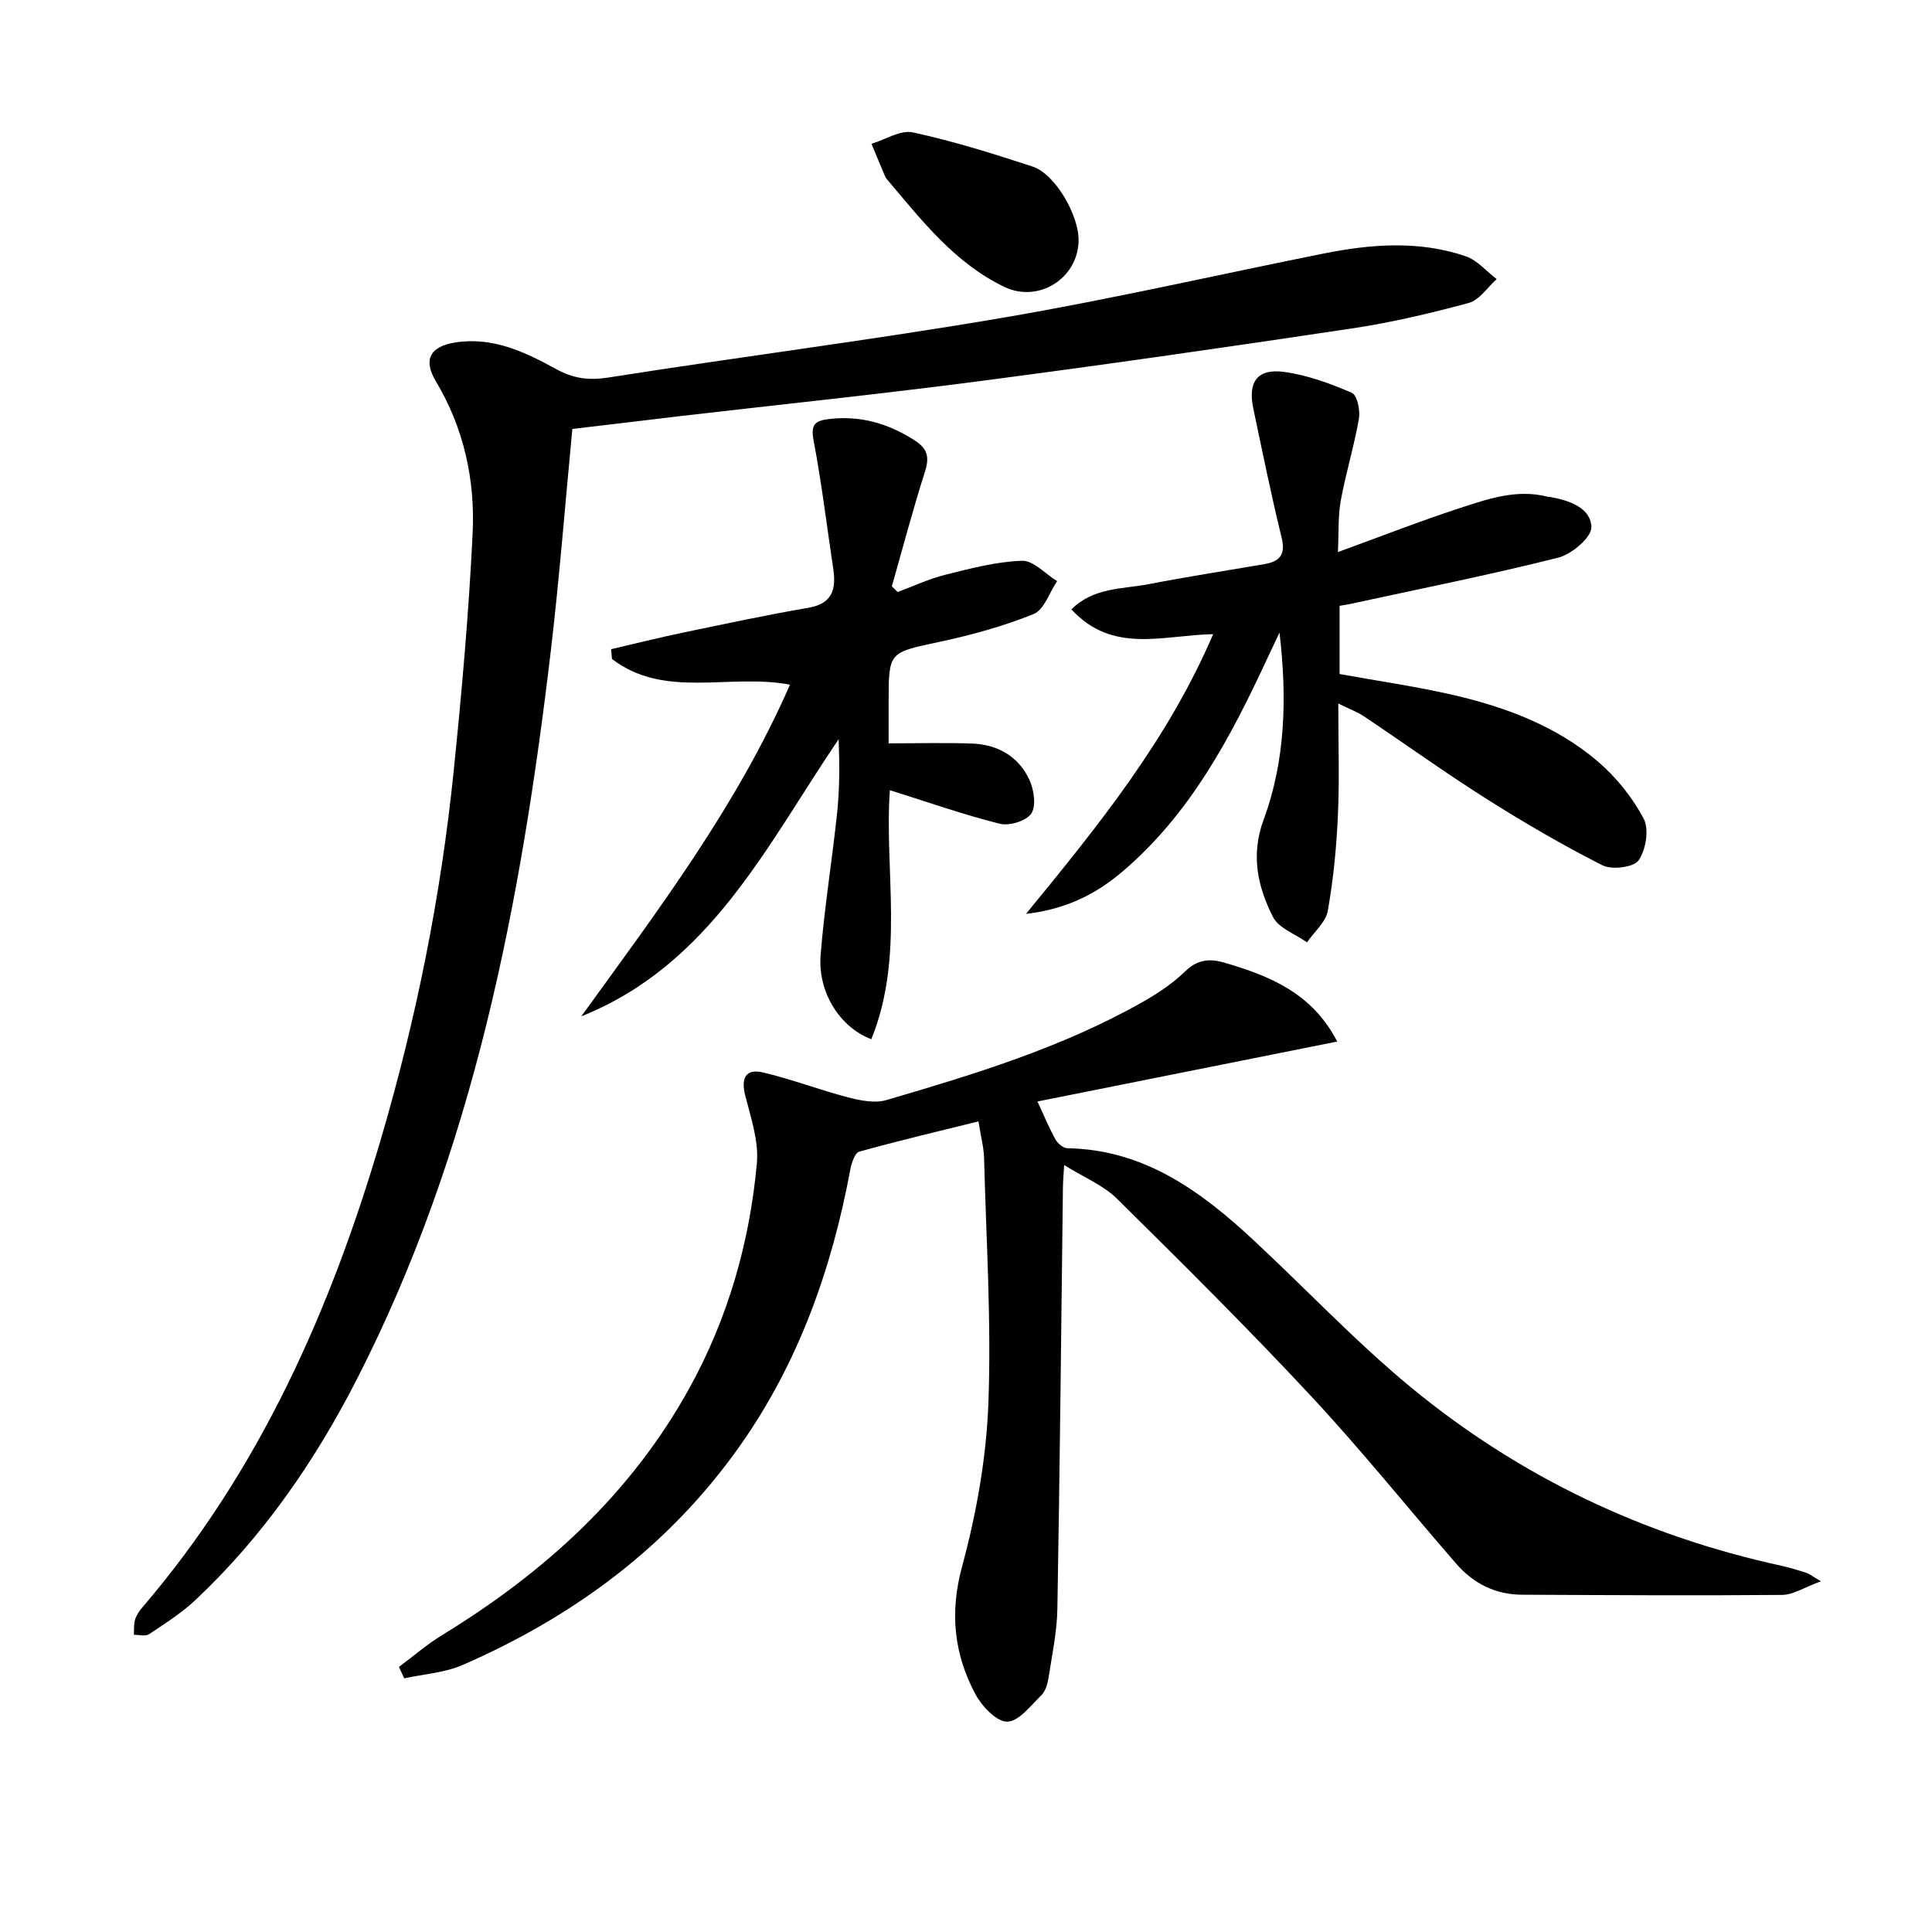
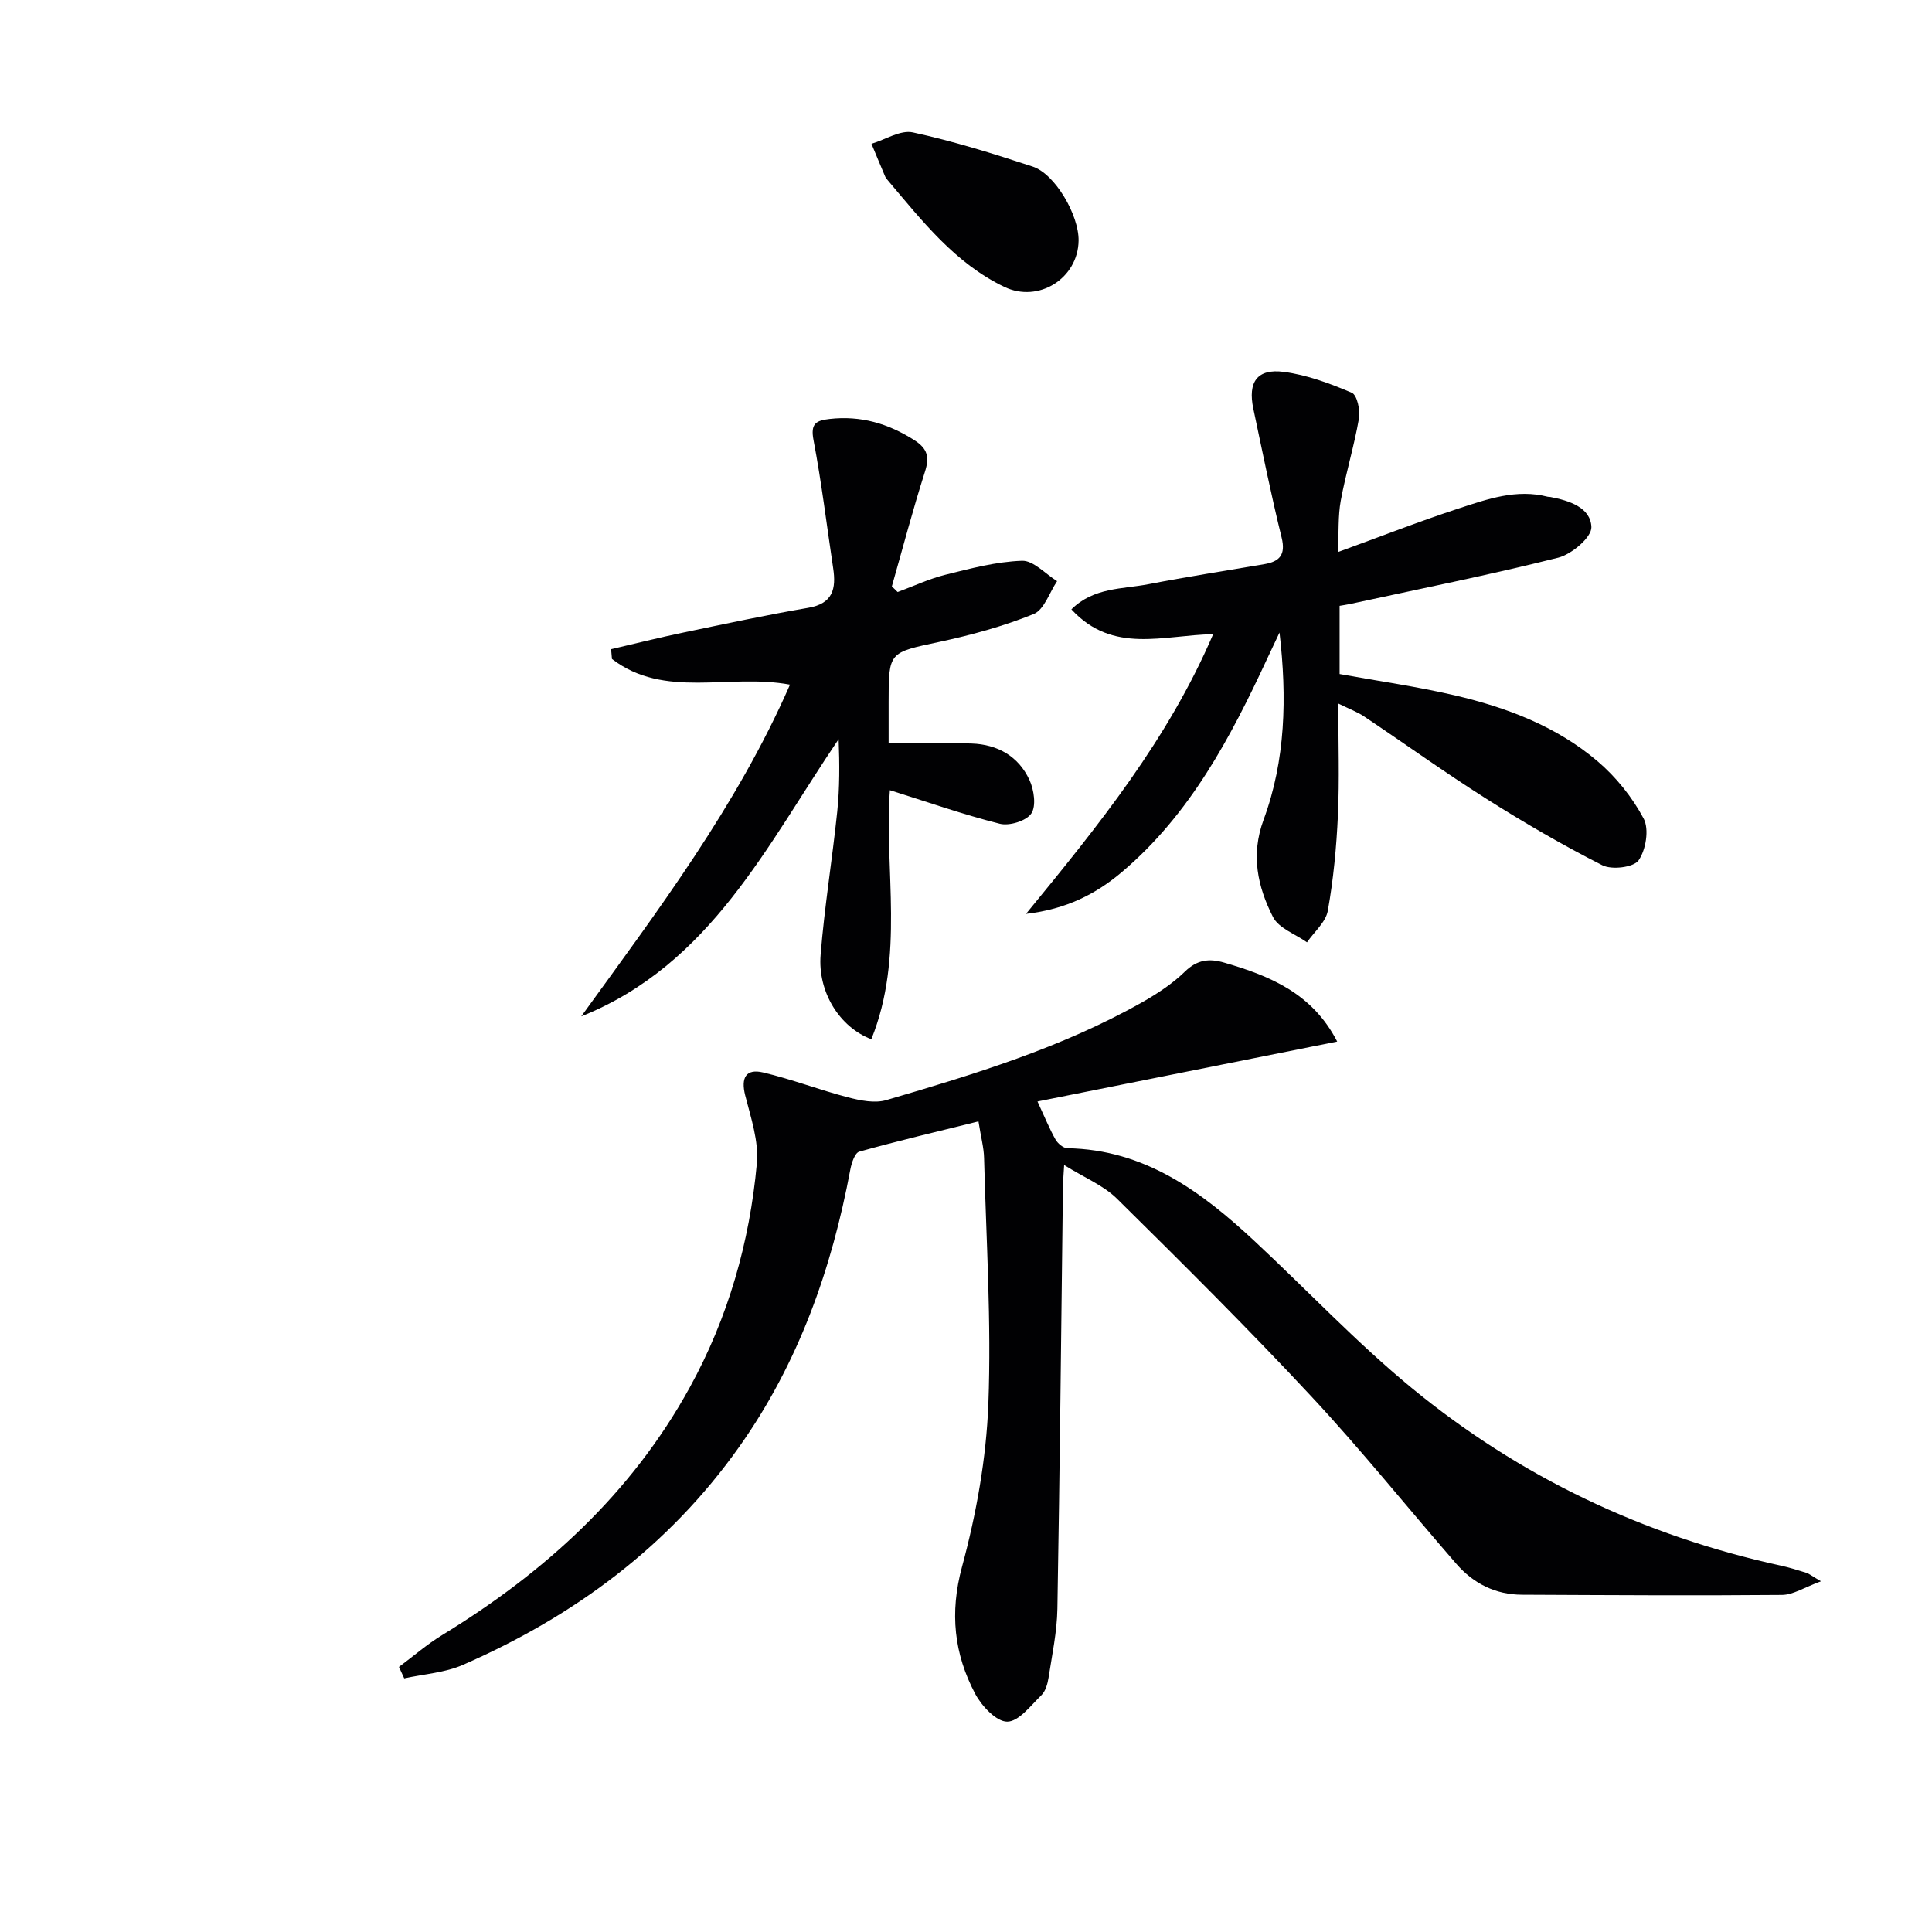
<svg xmlns="http://www.w3.org/2000/svg" enable-background="new 0 0 400 400" viewBox="0 0 400 400">
  <g fill="#010103">
    <path d="m82.6 345.12c2.96-2.21 5.78-4.66 8.92-6.58 21.22-12.98 39.15-29.22 51.28-51.27 7.96-14.47 12.41-30.08 13.9-46.41.42-4.6-1.25-9.47-2.42-14.1-.91-3.61.15-5.56 3.71-4.72 5.93 1.4 11.66 3.61 17.57 5.15 2.55.66 5.55 1.28 7.95.57 18.17-5.32 36.31-10.85 52.92-20.23 3.16-1.79 6.3-3.85 8.89-6.37 2.54-2.48 5.03-2.77 8.14-1.86 9.42 2.74 18.23 6.31 23.39 16.34-20.86 4.17-41.34 8.27-62.05 12.41 1.48 3.19 2.46 5.62 3.73 7.87.47.83 1.62 1.8 2.48 1.81 16.01.28 27.79 9.02 38.78 19.27 10.83 10.09 21.03 20.93 32.43 30.32 22.41 18.44 48.07 30.63 76.5 36.83 1.78.39 3.52.93 5.26 1.48.57.18 1.06.6 3.03 1.76-3.45 1.26-5.75 2.8-8.06 2.82-17.95.16-35.9.04-53.84-.04-5.48-.02-10.04-2.31-13.58-6.38-10.04-11.55-19.63-23.52-30.06-34.71-13.02-13.98-26.59-27.45-40.19-40.88-2.82-2.79-6.81-4.4-10.96-6.99-.13 2.27-.24 3.37-.25 4.47-.36 29.13-.64 58.26-1.15 87.39-.08 4.77-1.1 9.54-1.83 14.28-.2 1.27-.62 2.78-1.48 3.62-2.2 2.14-4.69 5.47-7.08 5.48-2.24.01-5.27-3.22-6.61-5.73-4.39-8.29-5.33-16.78-2.75-26.32 2.97-10.97 5.03-22.44 5.46-33.77.64-16.93-.45-33.93-.89-50.9-.05-2.11-.63-4.2-1.16-7.56-8.47 2.1-16.62 4.02-24.68 6.27-.9.25-1.59 2.32-1.84 3.65-3.86 20.66-10.73 40.1-22.97 57.4-14.64 20.69-34.25 35.15-57.24 45.2-3.74 1.64-8.09 1.9-12.16 2.8-.36-.77-.72-1.57-1.09-2.37z" />
-     <path d="m118.5 88.81c-1.5 15.65-2.68 30.87-4.47 46.03-6.17 52.14-15.93 103.38-40.14 150.71-8.69 16.98-19.45 32.58-33.43 45.72-2.88 2.7-6.29 4.87-9.6 7.07-.74.5-2.07.11-3.14.13.06-1.06-.06-2.16.24-3.15.28-.92.89-1.8 1.53-2.55 24.29-28.35 38.99-61.6 49.39-97 7.32-24.91 12.41-50.3 15.05-76.12 1.67-16.36 3.13-32.76 3.92-49.18.54-11.07-1.78-21.78-7.62-31.55-2.68-4.48-1.16-7.2 4.05-8.02 7.71-1.21 14.4 1.96 20.82 5.49 3.56 1.96 6.73 2.42 10.81 1.78 27.21-4.29 54.55-7.75 81.69-12.38 22.23-3.79 44.24-8.85 66.35-13.28 9.87-1.98 19.82-2.77 29.54.56 2.39.82 4.27 3.11 6.38 4.72-1.91 1.7-3.57 4.33-5.78 4.93-7.98 2.16-16.08 4.07-24.25 5.29-25.44 3.82-50.9 7.48-76.4 10.82-20.75 2.72-41.57 4.88-62.36 7.29-7.55.89-15.1 1.8-22.58 2.69z" />
    <path d="m221.82 126.16c4.64-4.59 10.57-4.17 15.95-5.21 7.97-1.54 16-2.78 24-4.15 3.14-.54 4.46-1.91 3.58-5.49-2.18-8.84-3.97-17.77-5.86-26.68-1.17-5.52.78-8.35 6.29-7.64 4.82.63 9.59 2.4 14.1 4.33 1.1.47 1.77 3.63 1.47 5.35-.99 5.71-2.71 11.28-3.76 16.98-.58 3.19-.39 6.52-.59 10.65 8.87-3.23 16.88-6.37 25.04-9.04 5.93-1.94 11.96-4.08 18.42-2.41.16.04.33.01.5.04 3.91.74 8.38 2.17 8.52 6.24.07 2.1-4.08 5.63-6.87 6.33-14.29 3.59-28.75 6.47-43.15 9.6-.62.13-1.25.22-2.11.37v14.12c7.96 1.45 15.98 2.58 23.83 4.41 10.75 2.51 21.08 6.41 29.58 13.65 3.83 3.26 7.19 7.45 9.54 11.87 1.17 2.2.47 6.48-1.05 8.65-1.03 1.46-5.55 2.01-7.51 1.01-8.24-4.18-16.26-8.85-24.07-13.8-8.56-5.42-16.79-11.35-25.22-16.99-1.45-.97-3.13-1.59-5.37-2.69 0 8.26.26 15.71-.08 23.14-.3 6.61-.93 13.26-2.09 19.76-.42 2.36-2.82 4.37-4.31 6.54-2.42-1.72-5.87-2.92-7.05-5.26-3.17-6.26-4.63-12.82-1.94-20.11 4.56-12.34 4.86-25.33 3.3-38.77-.85 1.8-1.71 3.6-2.55 5.41-7.6 16.36-15.97 32.22-30.05 44.15-5.4 4.57-11.52 7.72-19.89 8.69 15.08-18.39 29.43-36.14 38.75-57.91-10.28.17-20.76 4.2-29.35-5.14z" />
    <path d="m126.52 134.41c4.99-1.16 9.96-2.41 14.97-3.45 8.6-1.79 17.2-3.64 25.85-5.12 5.11-.87 5.8-3.96 5.16-8.19-1.33-8.85-2.4-17.75-4.07-26.54-.65-3.4.5-4.05 3.34-4.37 6.41-.72 12.09.92 17.5 4.37 2.8 1.78 3.2 3.53 2.22 6.59-2.5 7.83-4.59 15.79-6.84 23.7.4.39.8.78 1.2 1.17 3.28-1.21 6.49-2.73 9.86-3.57 5.23-1.3 10.55-2.72 15.88-2.9 2.37-.08 4.84 2.72 7.27 4.22-1.59 2.35-2.68 5.93-4.86 6.81-6.25 2.53-12.87 4.34-19.49 5.76-10.48 2.24-10.53 2-10.53 12.46v8.55c6.02 0 11.61-.15 17.19.04 5.36.18 9.71 2.64 11.97 7.55.94 2.04 1.43 5.38.38 6.94-1.04 1.54-4.55 2.62-6.53 2.12-7.6-1.91-15.03-4.53-22.75-6.95-1.2 16.31 3.11 34.39-3.84 51.56-6.55-2.48-11.12-9.75-10.5-17.47.79-9.91 2.41-19.74 3.44-29.63.51-4.92.49-9.89.29-15.02-14.86 21.92-26.49 46.66-53.29 57.39 15.86-21.91 32.18-43.46 43.22-68.68-12.72-2.37-25.95 3.04-36.86-5.32-.05-.67-.11-1.34-.18-2.02z" />
    <path d="m223.31 49.81c-.1 7.81-8.28 13-15.39 9.58-10.21-4.91-17-13.66-24.09-22.04-.21-.25-.45-.51-.57-.81-.96-2.25-1.89-4.51-2.83-6.77 2.87-.86 6.01-2.92 8.57-2.36 8.38 1.82 16.63 4.39 24.8 7.08 4.65 1.52 9.58 10.05 9.51 15.32z" />
  </g>
</svg>